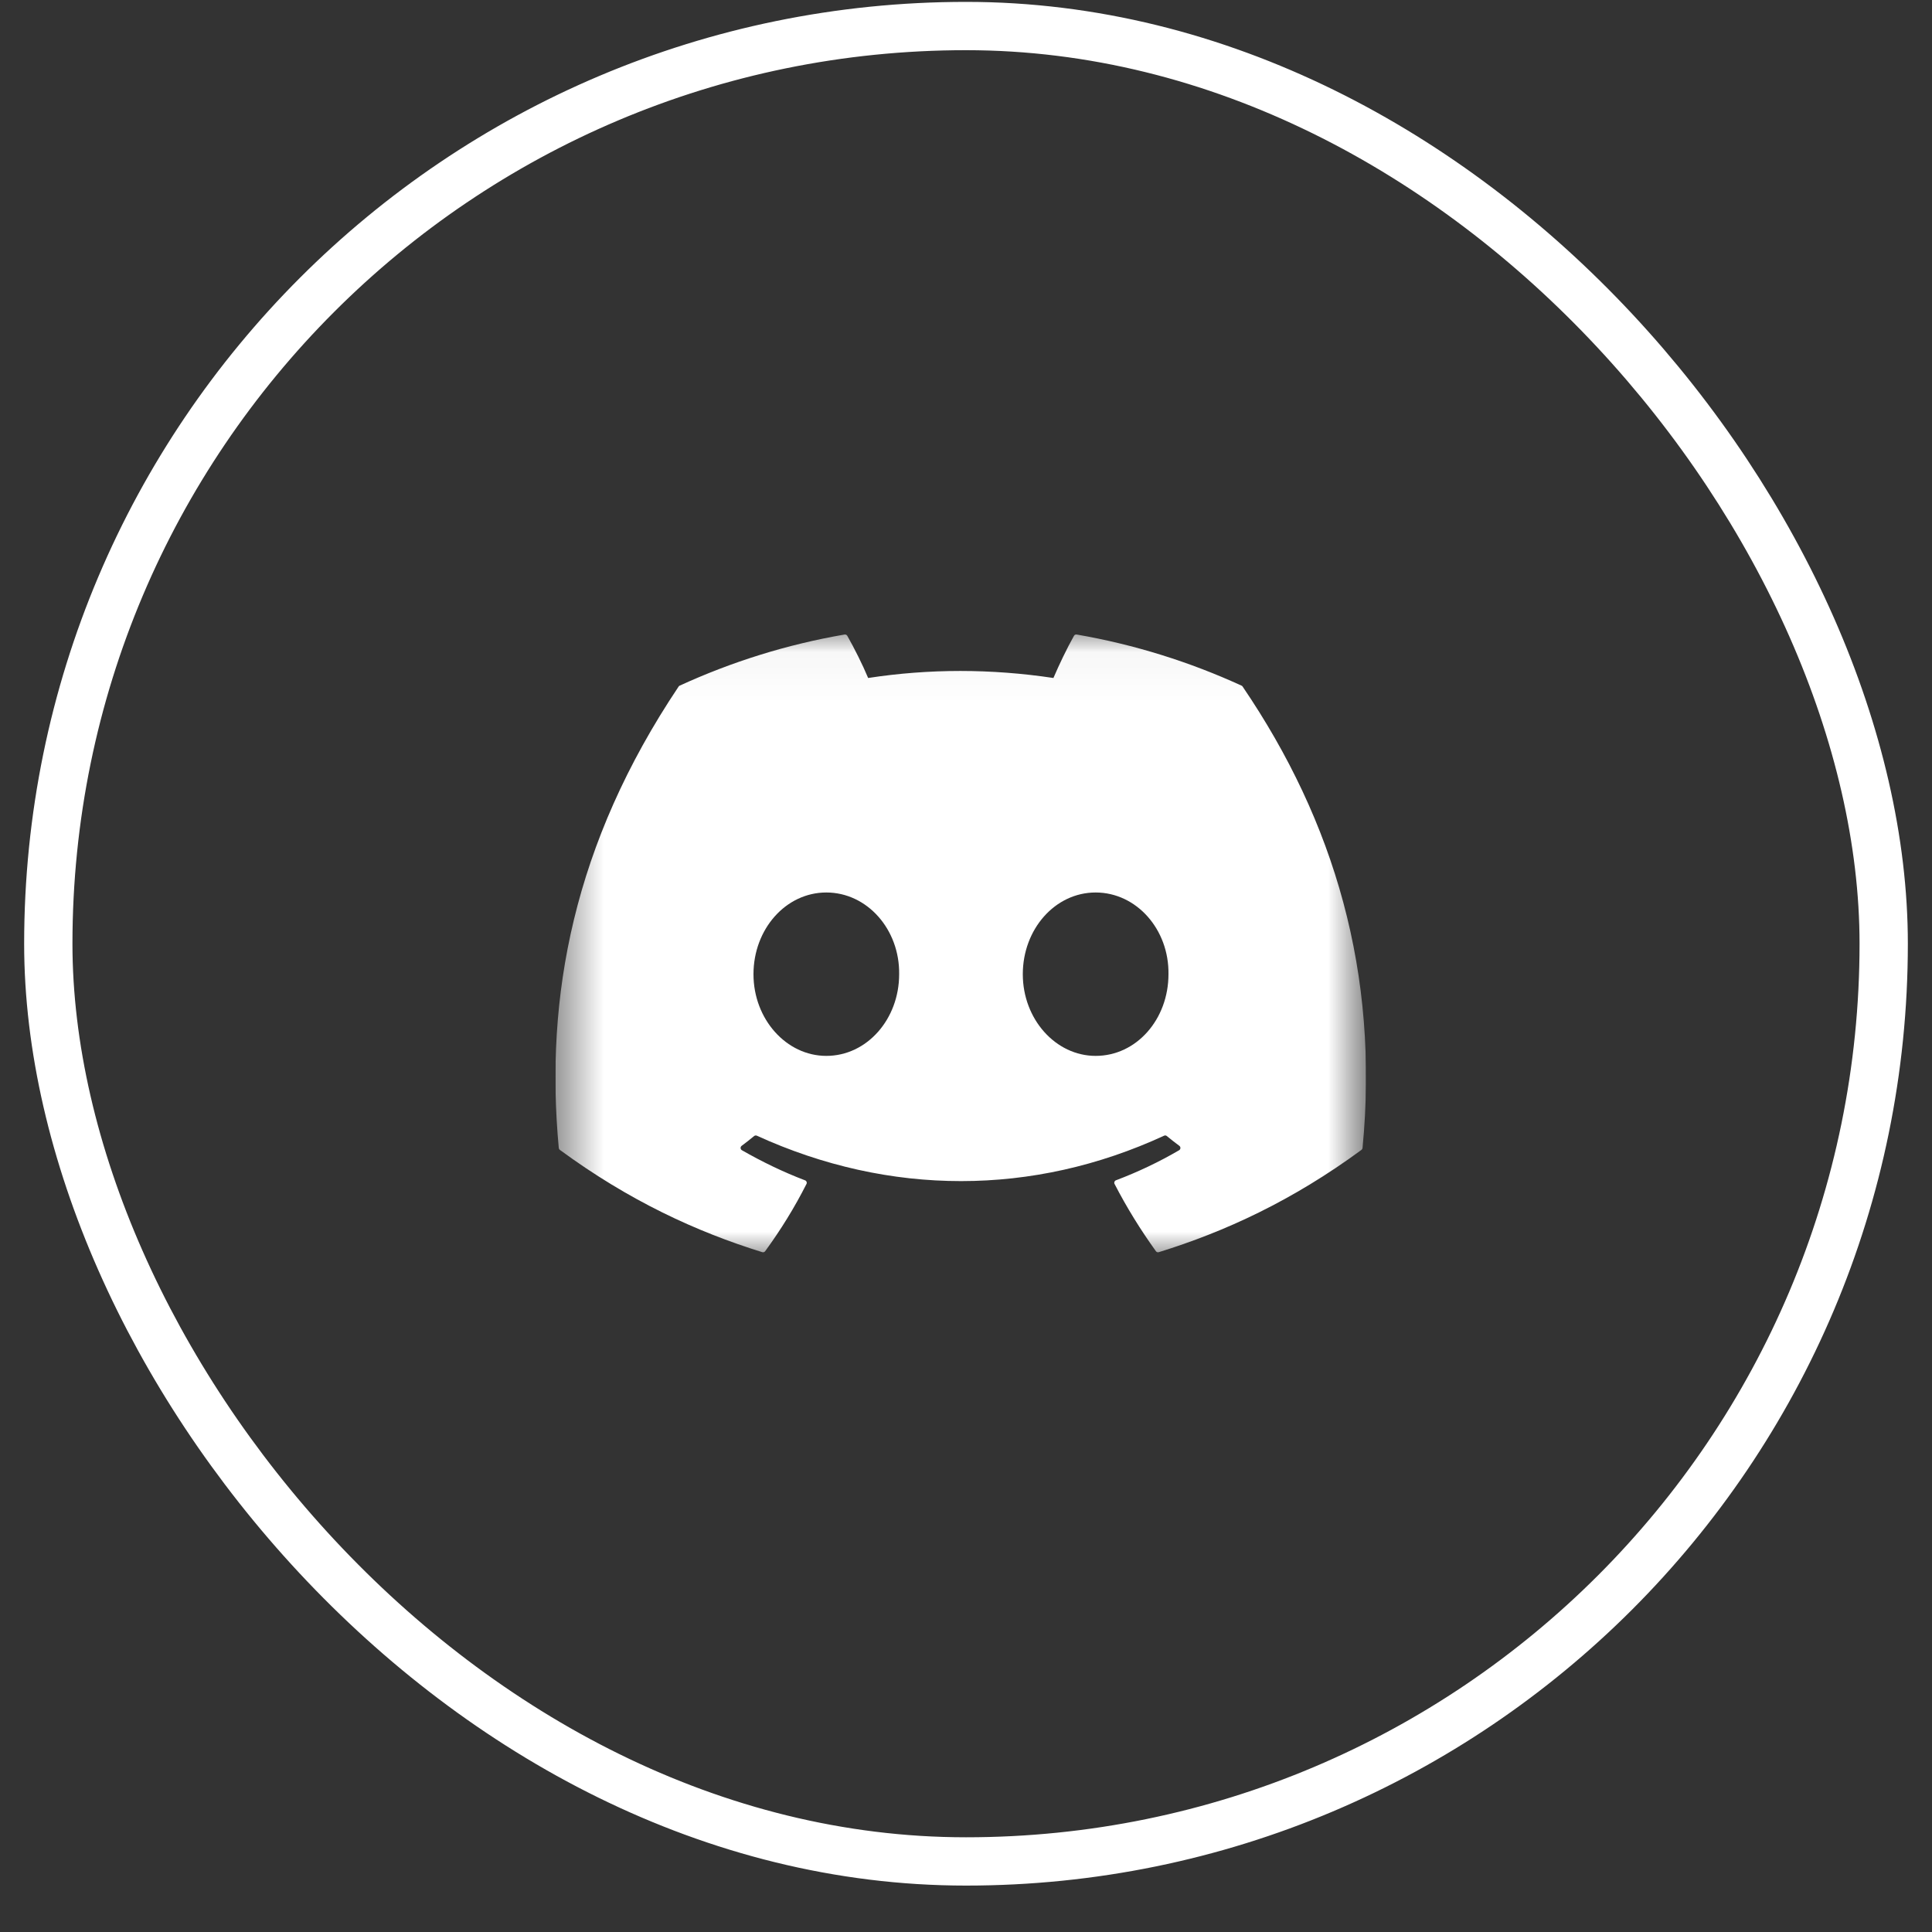
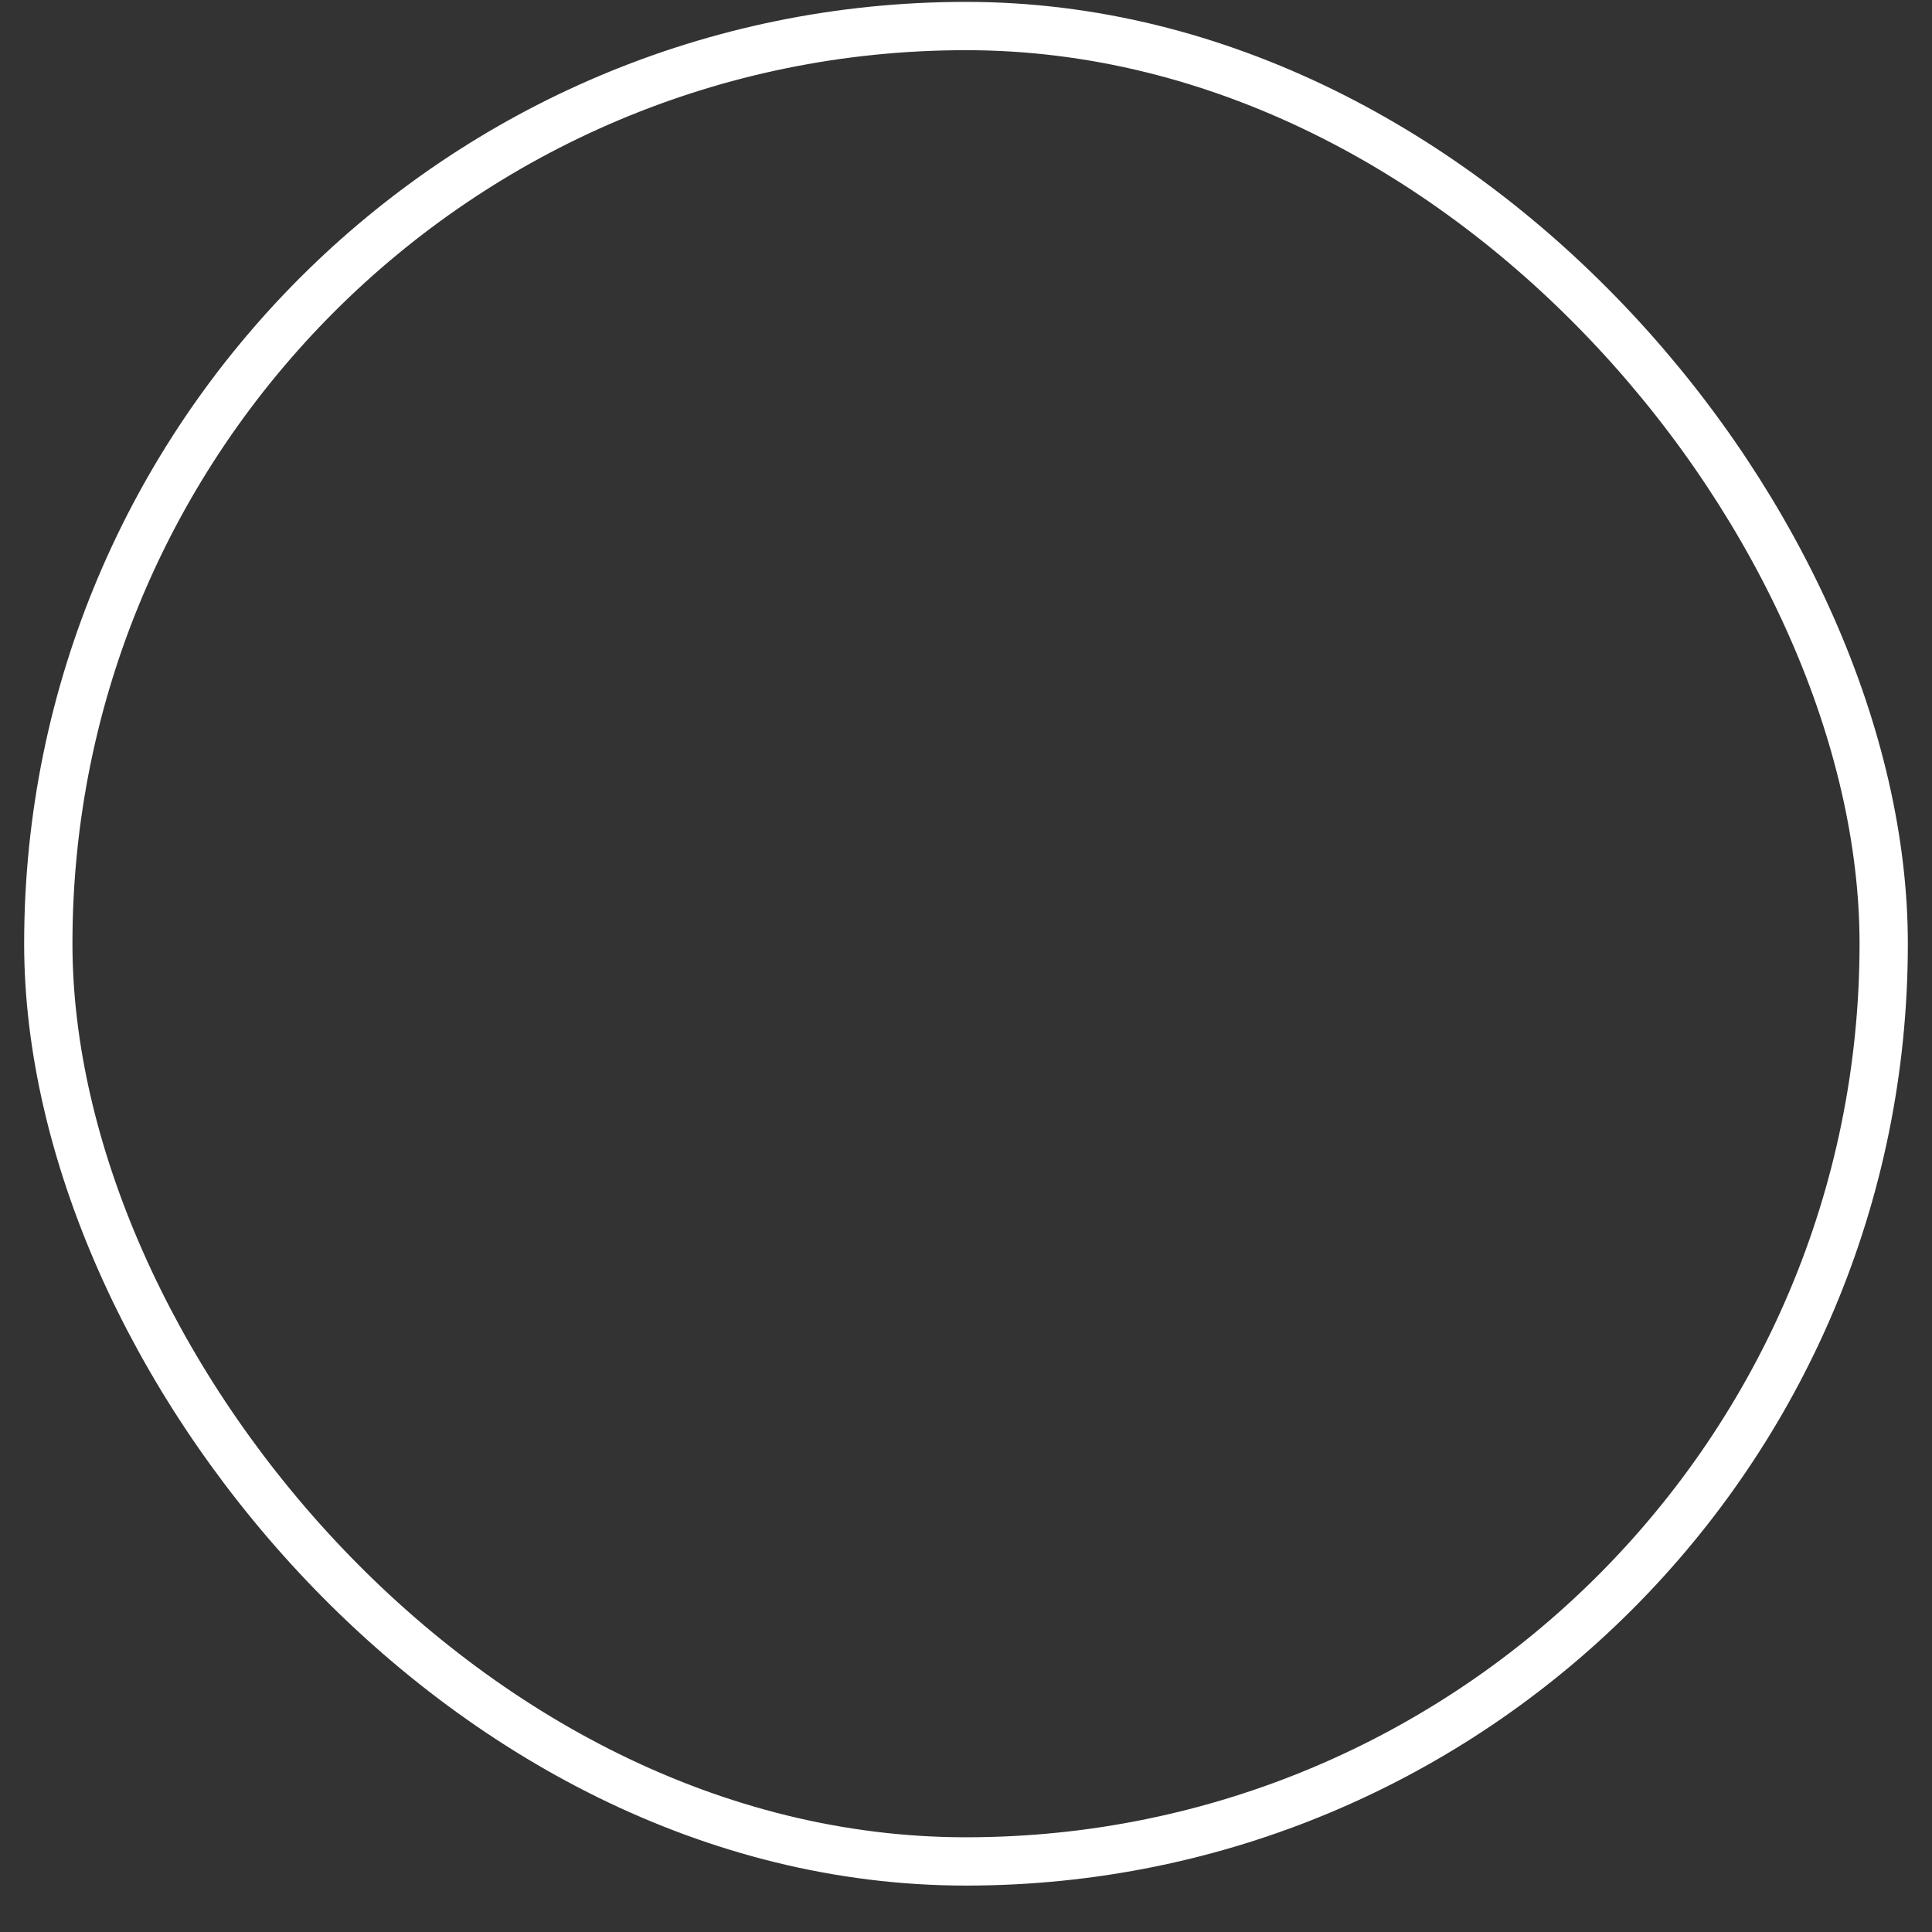
<svg xmlns="http://www.w3.org/2000/svg" width="40" height="40" viewBox="0 0 40 40" fill="none">
  <rect x="0" y="0" width="40" height="40" fill="#333333" stroke="none" />
  <rect x="1" y="0.539" width="38" height="38" rx="19" stroke="white" />
  <g clip-path="url(#clip0_371_30571)">
    <mask id="mask0_371_30571" style="mask-type:luminance" maskUnits="userSpaceOnUse" x="11" y="13" width="18" height="14">
      <path d="M11.5 13.039H28.282V26.039H11.5V13.039Z" fill="white" />
    </mask>
    <g mask="url(#mask0_371_30571)">
-       <path d="M25.706 14.196C24.637 13.706 23.49 13.344 22.291 13.137C22.269 13.133 22.247 13.143 22.236 13.163C22.088 13.425 21.925 13.768 21.81 14.037C20.52 13.843 19.237 13.843 17.974 14.037C17.859 13.761 17.69 13.425 17.542 13.163C17.531 13.144 17.509 13.134 17.487 13.137C16.288 13.343 15.141 13.705 14.071 14.196C14.062 14.2 14.054 14.207 14.049 14.216C11.873 17.466 11.277 20.637 11.569 23.768C11.571 23.783 11.579 23.798 11.591 23.807C13.027 24.861 14.417 25.501 15.782 25.925C15.803 25.932 15.827 25.924 15.841 25.906C16.163 25.465 16.451 25 16.698 24.511C16.712 24.483 16.698 24.449 16.669 24.438C16.212 24.264 15.778 24.053 15.36 23.814C15.327 23.794 15.324 23.747 15.354 23.724C15.442 23.658 15.53 23.59 15.614 23.52C15.63 23.508 15.651 23.505 15.669 23.513C18.415 24.767 21.388 24.767 24.102 23.513C24.12 23.505 24.142 23.507 24.157 23.52C24.241 23.589 24.329 23.658 24.418 23.724C24.448 23.747 24.446 23.794 24.413 23.814C23.995 24.058 23.561 24.264 23.104 24.437C23.074 24.448 23.061 24.483 23.075 24.511C23.327 25 23.615 25.464 23.932 25.905C23.945 25.924 23.969 25.932 23.991 25.925C25.362 25.501 26.752 24.861 28.188 23.807C28.2 23.798 28.208 23.784 28.21 23.768C28.559 20.148 27.623 17.004 25.728 14.216C25.724 14.207 25.716 14.2 25.706 14.196ZM17.108 21.861C16.281 21.861 15.6 21.102 15.6 20.17C15.6 19.237 16.268 18.478 17.108 18.478C17.955 18.478 18.629 19.244 18.616 20.17C18.616 21.102 17.948 21.861 17.108 21.861ZM22.684 21.861C21.857 21.861 21.176 21.102 21.176 20.17C21.176 19.237 21.844 18.478 22.684 18.478C23.531 18.478 24.206 19.244 24.192 20.17C24.192 21.102 23.531 21.861 22.684 21.861Z" fill="white" />
+       <path d="M25.706 14.196C24.637 13.706 23.49 13.344 22.291 13.137C22.269 13.133 22.247 13.143 22.236 13.163C22.088 13.425 21.925 13.768 21.81 14.037C20.52 13.843 19.237 13.843 17.974 14.037C17.859 13.761 17.69 13.425 17.542 13.163C17.531 13.144 17.509 13.134 17.487 13.137C16.288 13.343 15.141 13.705 14.071 14.196C14.062 14.2 14.054 14.207 14.049 14.216C11.873 17.466 11.277 20.637 11.569 23.768C11.571 23.783 11.579 23.798 11.591 23.807C13.027 24.861 14.417 25.501 15.782 25.925C15.803 25.932 15.827 25.924 15.841 25.906C16.163 25.465 16.451 25 16.698 24.511C16.712 24.483 16.698 24.449 16.669 24.438C16.212 24.264 15.778 24.053 15.36 23.814C15.327 23.794 15.324 23.747 15.354 23.724C15.442 23.658 15.53 23.59 15.614 23.52C15.63 23.508 15.651 23.505 15.669 23.513C18.415 24.767 21.388 24.767 24.102 23.513C24.12 23.505 24.142 23.507 24.157 23.52C24.241 23.589 24.329 23.658 24.418 23.724C24.448 23.747 24.446 23.794 24.413 23.814C23.995 24.058 23.561 24.264 23.104 24.437C23.074 24.448 23.061 24.483 23.075 24.511C23.327 25 23.615 25.464 23.932 25.905C23.945 25.924 23.969 25.932 23.991 25.925C25.362 25.501 26.752 24.861 28.188 23.807C28.2 23.798 28.208 23.784 28.21 23.768C28.559 20.148 27.623 17.004 25.728 14.216C25.724 14.207 25.716 14.2 25.706 14.196ZC16.281 21.861 15.6 21.102 15.6 20.17C15.6 19.237 16.268 18.478 17.108 18.478C17.955 18.478 18.629 19.244 18.616 20.17C18.616 21.102 17.948 21.861 17.108 21.861ZM22.684 21.861C21.857 21.861 21.176 21.102 21.176 20.17C21.176 19.237 21.844 18.478 22.684 18.478C23.531 18.478 24.206 19.244 24.192 20.17C24.192 21.102 23.531 21.861 22.684 21.861Z" fill="white" />
    </g>
  </g>
  <defs>
    <clipPath id="clip0_371_30571">
-       <rect width="16.782" height="13" fill="white" transform="translate(11.5 13.039)" />
-     </clipPath>
+       </clipPath>
  </defs>
</svg>